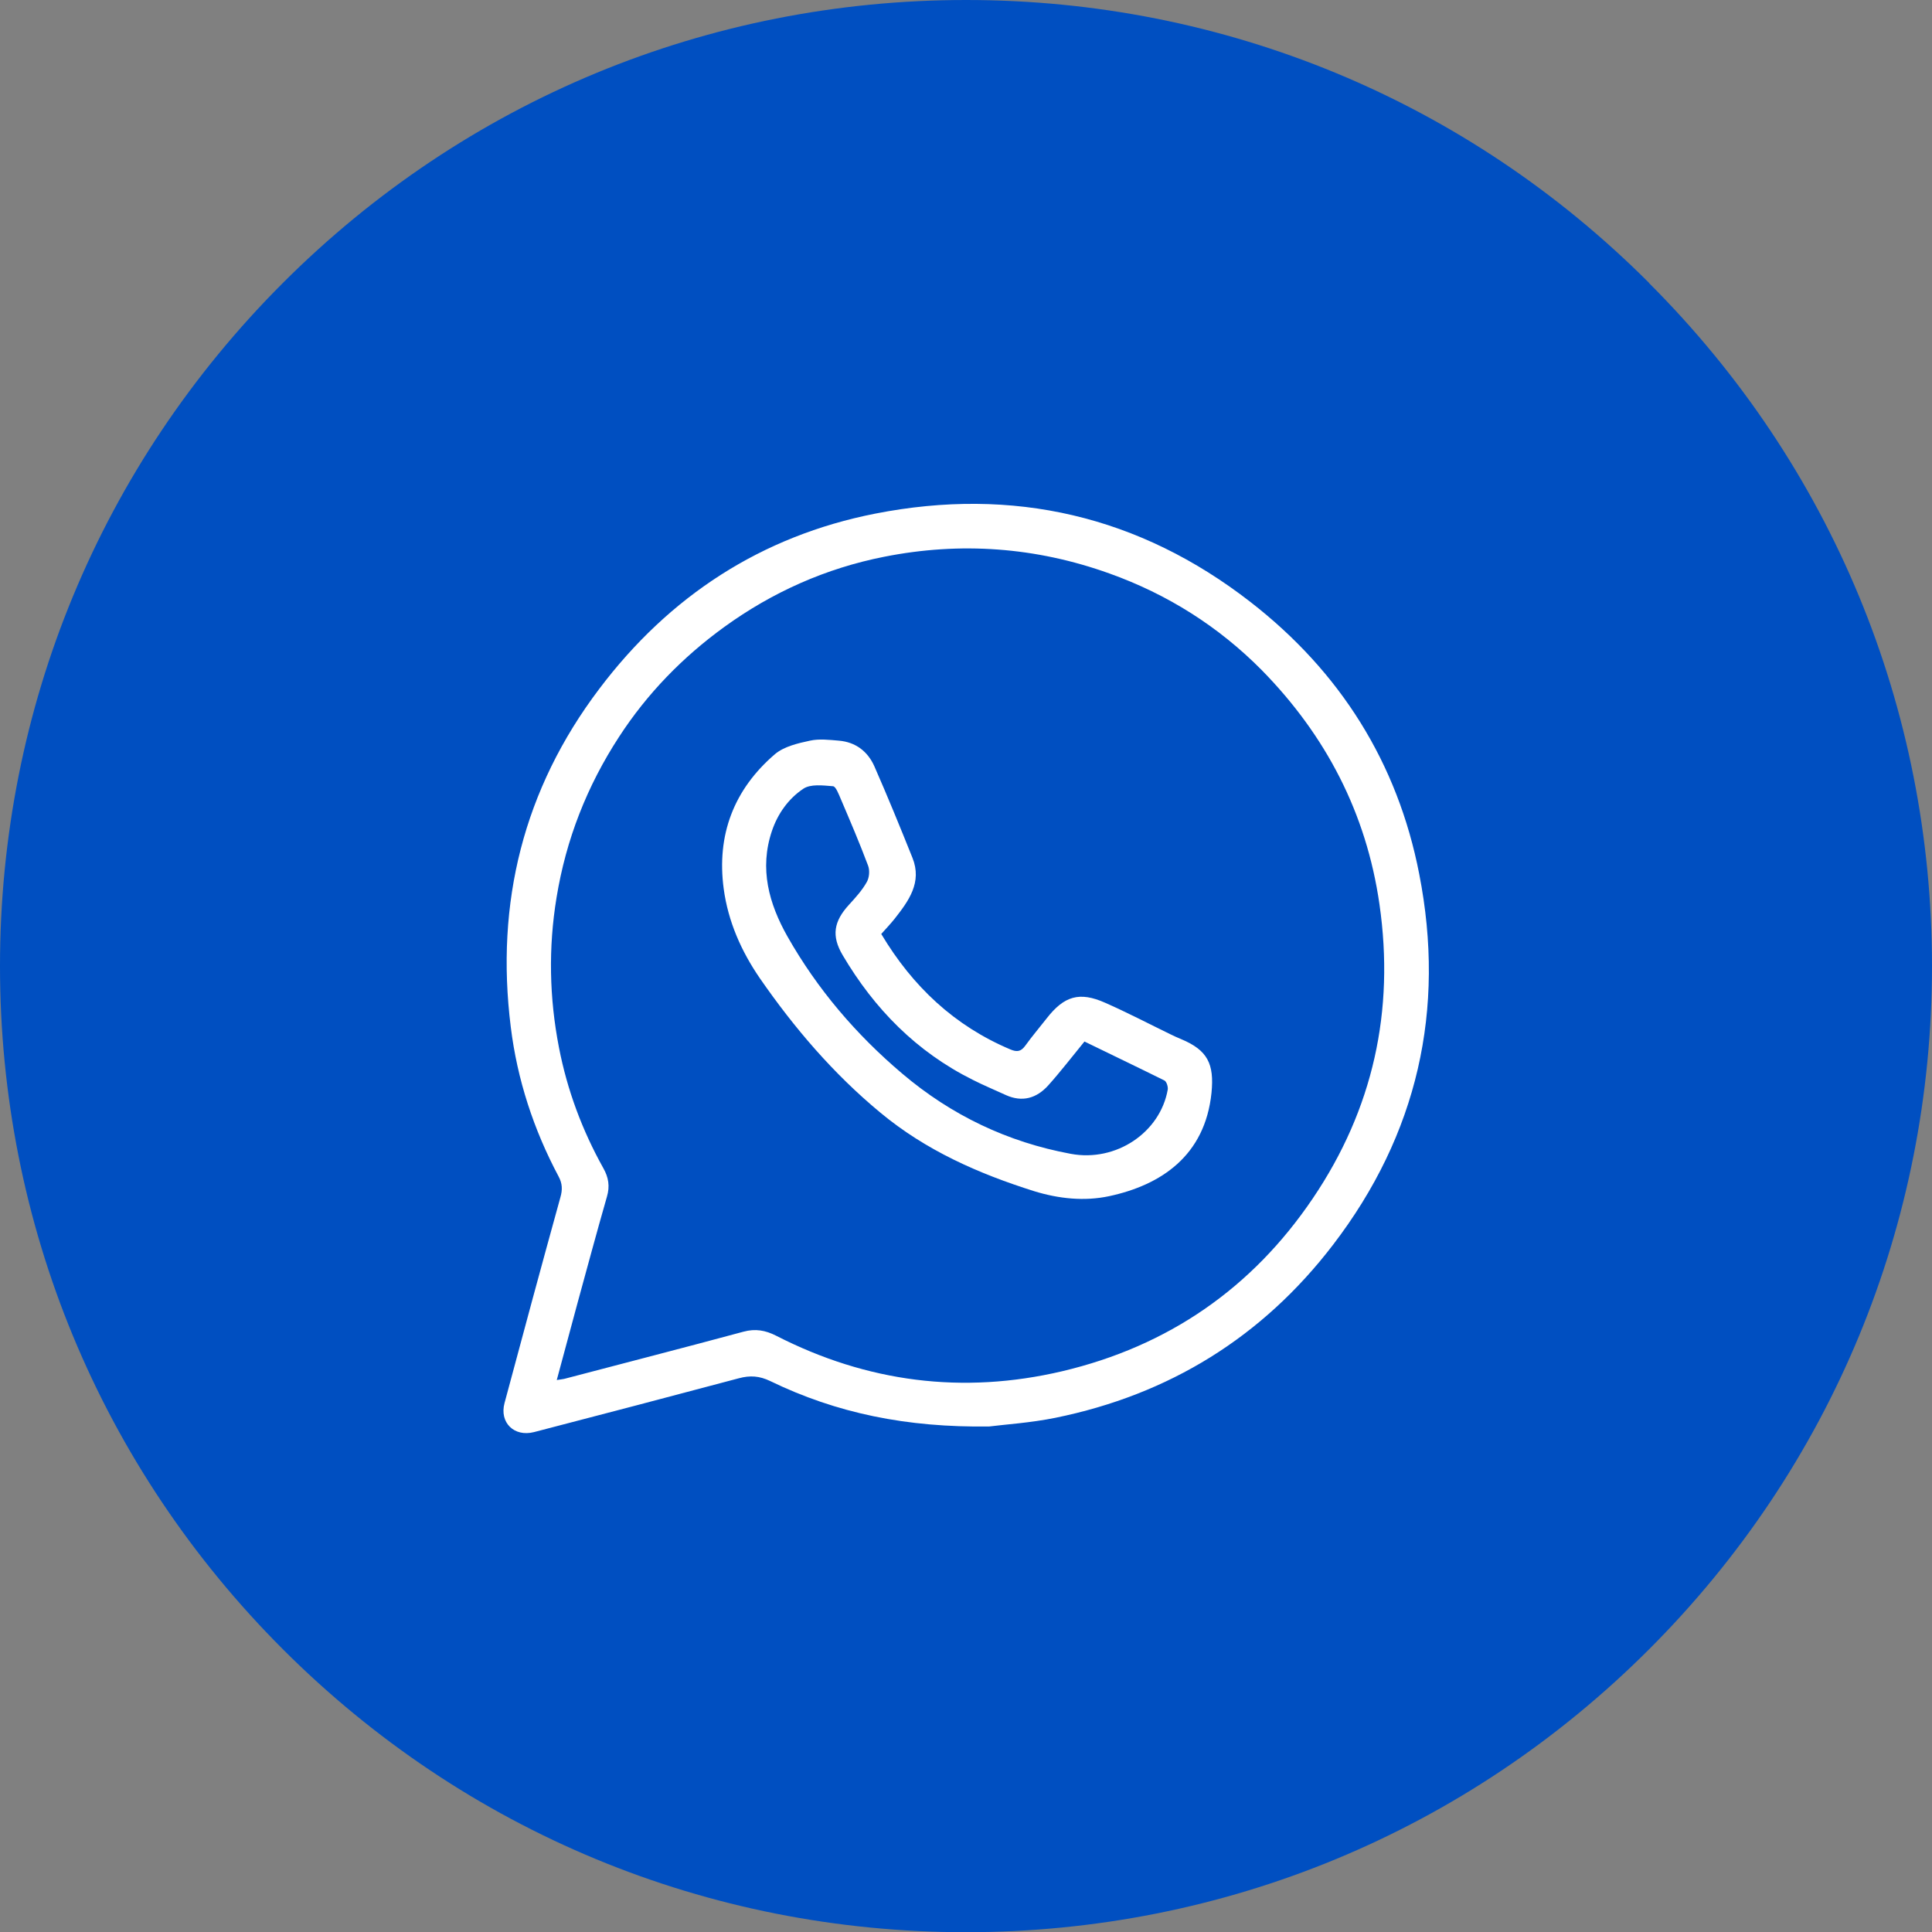
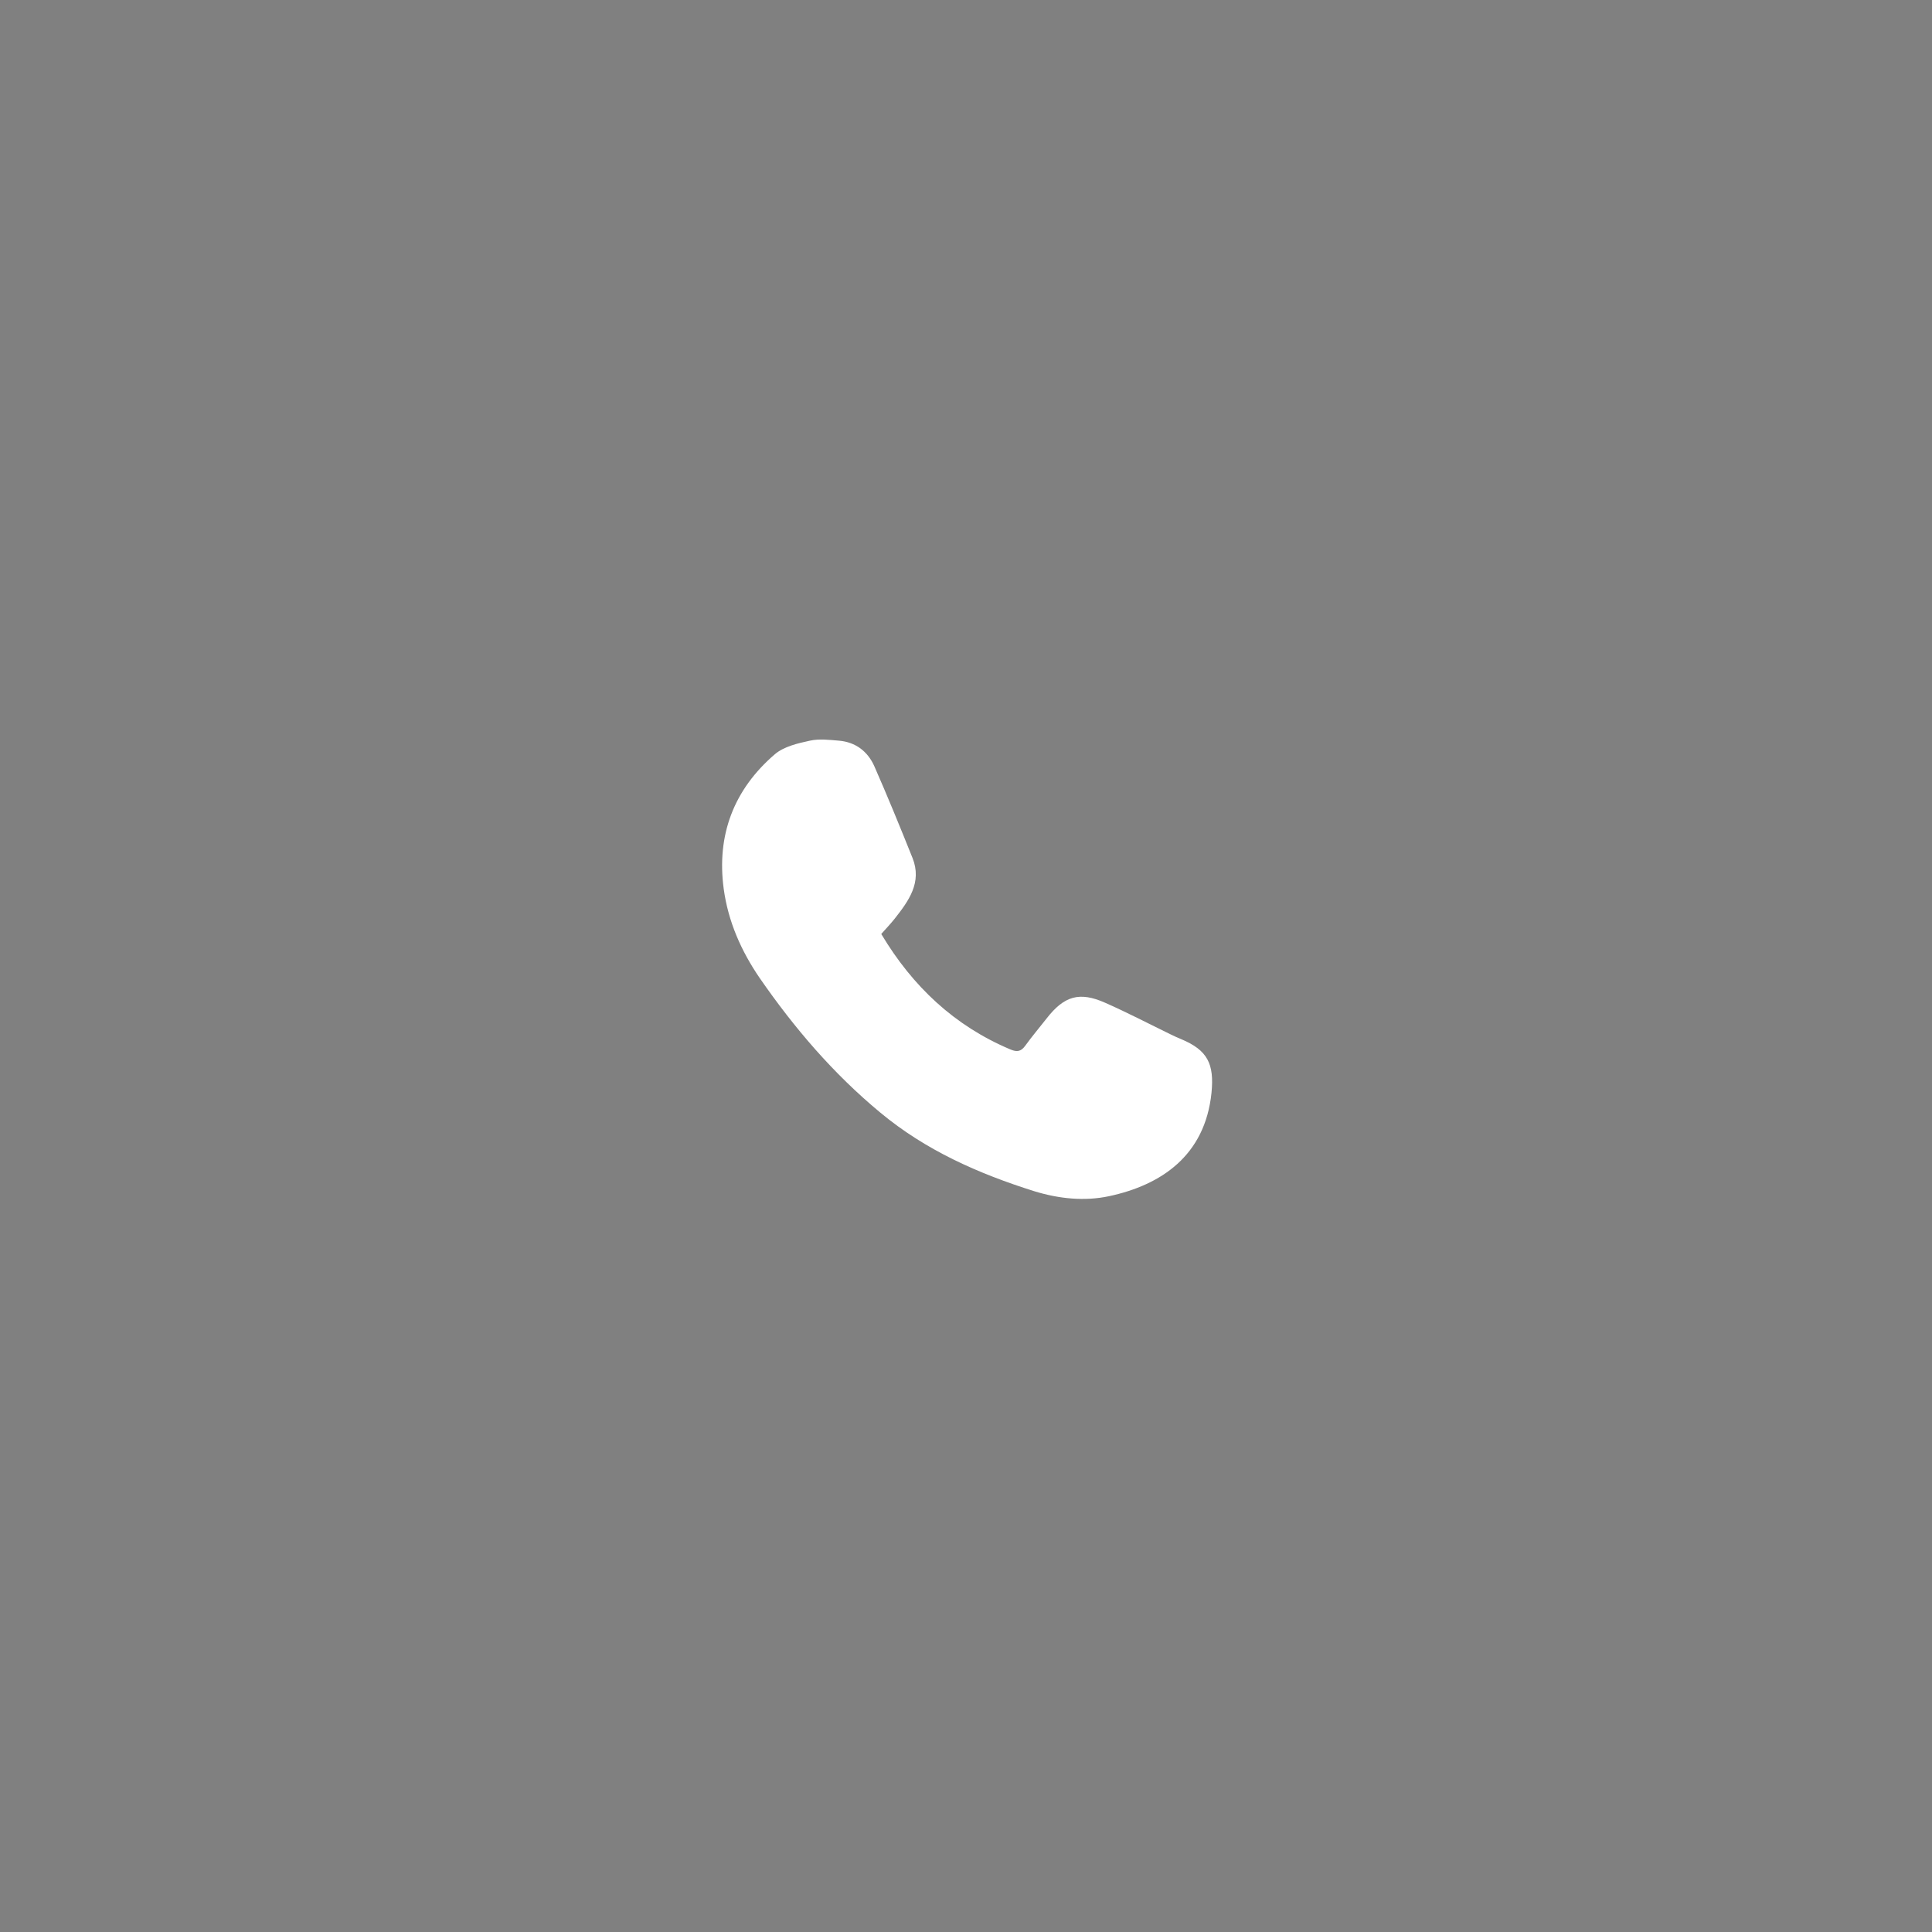
<svg xmlns="http://www.w3.org/2000/svg" id="Capa_1" viewBox="0 0 95.81 95.81">
  <rect x="0" y="0" width="95.81" height="95.81" fill="#808080" stroke="none" />
  <defs>
    <style>.cls-1{fill:#fff;}.cls-2{fill:#004fc1;}</style>
  </defs>
-   <path class="cls-2" d="M81.78,14.03C72.74,4.98,60.7,0,47.91,0S23.08,4.98,14.03,14.03C4.98,23.08,0,35.11,0,47.91s4.98,24.83,14.03,33.88c9.05,9.05,21.08,14.03,33.87,14.03s24.83-4.98,33.88-14.03c9.05-9.05,14.03-21.08,14.03-33.88s-4.98-24.83-14.03-33.87h0Z" />
  <g>
-     <path class="cls-1" d="M49.06,70.74c-4.1,.06-7.58-.66-10.86-2.25-.54-.26-1-.29-1.56-.14-3.38,.9-6.77,1.79-10.16,2.67-.98,.25-1.72-.47-1.46-1.44,.91-3.4,1.83-6.8,2.77-10.2,.11-.38,.1-.69-.09-1.04-1.24-2.33-2.05-4.81-2.37-7.41-.77-6.16,.63-11.8,4.39-16.77,3.47-4.6,8.04-7.58,13.69-8.69,6.83-1.34,13.09,.1,18.61,4.39,4.44,3.45,7.29,7.97,8.36,13.48,1.32,6.73-.08,12.92-4.28,18.4-3.5,4.57-8.12,7.42-13.76,8.57-1.23,.25-2.49,.33-3.28,.43Zm-21.47-2.3c.19-.03,.3-.04,.39-.06,2.96-.78,5.93-1.54,8.89-2.34,.59-.16,1.09-.07,1.62,.2,4.51,2.31,9.26,2.92,14.19,1.76,5.25-1.24,9.42-4.12,12.43-8.58,2.98-4.41,4.06-9.29,3.3-14.57-.65-4.53-2.66-8.38-5.84-11.62-2.14-2.16-4.67-3.76-7.55-4.79-3.65-1.31-7.39-1.58-11.17-.83-2.89,.57-5.54,1.75-7.93,3.48-2.07,1.5-3.83,3.31-5.22,5.45-1.59,2.44-2.63,5.09-3.1,7.97-.41,2.49-.36,4.97,.12,7.44,.41,2.11,1.15,4.1,2.2,5.98,.26,.46,.33,.9,.18,1.41-.5,1.74-.97,3.49-1.45,5.24-.34,1.26-.68,2.51-1.04,3.86Z" />
-     <path class="cls-1" d="M43.71,46.33c1.55,2.59,3.62,4.54,6.39,5.71,.35,.15,.54,.1,.75-.19,.33-.46,.7-.89,1.05-1.34,.87-1.12,1.63-1.35,2.91-.78,1.09,.48,2.16,1.04,3.23,1.56,.17,.08,.35,.17,.53,.24,1.32,.55,1.65,1.23,1.51,2.66-.32,3.13-2.51,4.58-5.08,5.13-1.22,.26-2.49,.13-3.72-.25-2.76-.87-5.37-2.02-7.63-3.9-2.33-1.93-4.26-4.19-5.97-6.66-.92-1.34-1.57-2.81-1.79-4.43-.36-2.67,.5-4.93,2.54-6.68,.45-.38,1.13-.54,1.74-.67,.45-.1,.95-.04,1.43,0,.83,.07,1.43,.53,1.76,1.27,.66,1.5,1.28,3.02,1.89,4.54,.49,1.22-.19,2.14-.89,3.03-.2,.25-.42,.48-.66,.75Zm10.07,5.32c-.63,.77-1.19,1.5-1.8,2.18-.57,.63-1.28,.85-2.11,.47-.54-.25-1.1-.48-1.63-.75-2.79-1.39-4.88-3.52-6.45-6.18-.57-.96-.44-1.68,.31-2.5,.32-.35,.65-.71,.88-1.12,.13-.22,.16-.58,.07-.82-.42-1.12-.89-2.22-1.36-3.32-.1-.23-.24-.61-.38-.62-.5-.04-1.12-.12-1.48,.13-.73,.49-1.26,1.23-1.55,2.09-.63,1.87-.15,3.6,.77,5.23,1.48,2.61,3.4,4.86,5.69,6.8,2.44,2.07,5.23,3.4,8.36,3.98,2.26,.42,4.44-1.07,4.81-3.19,.02-.14-.06-.4-.17-.45-1.31-.65-2.63-1.28-3.94-1.92Z" />
+     <path class="cls-1" d="M43.71,46.33c1.55,2.59,3.62,4.54,6.39,5.71,.35,.15,.54,.1,.75-.19,.33-.46,.7-.89,1.05-1.34,.87-1.12,1.63-1.35,2.91-.78,1.09,.48,2.16,1.04,3.23,1.56,.17,.08,.35,.17,.53,.24,1.32,.55,1.65,1.23,1.51,2.66-.32,3.13-2.51,4.58-5.08,5.13-1.22,.26-2.49,.13-3.72-.25-2.76-.87-5.37-2.02-7.63-3.9-2.33-1.93-4.26-4.19-5.97-6.66-.92-1.34-1.57-2.81-1.79-4.43-.36-2.67,.5-4.93,2.54-6.68,.45-.38,1.13-.54,1.74-.67,.45-.1,.95-.04,1.43,0,.83,.07,1.43,.53,1.76,1.27,.66,1.5,1.28,3.02,1.89,4.54,.49,1.22-.19,2.14-.89,3.03-.2,.25-.42,.48-.66,.75Zm10.07,5.32Z" />
  </g>
</svg>